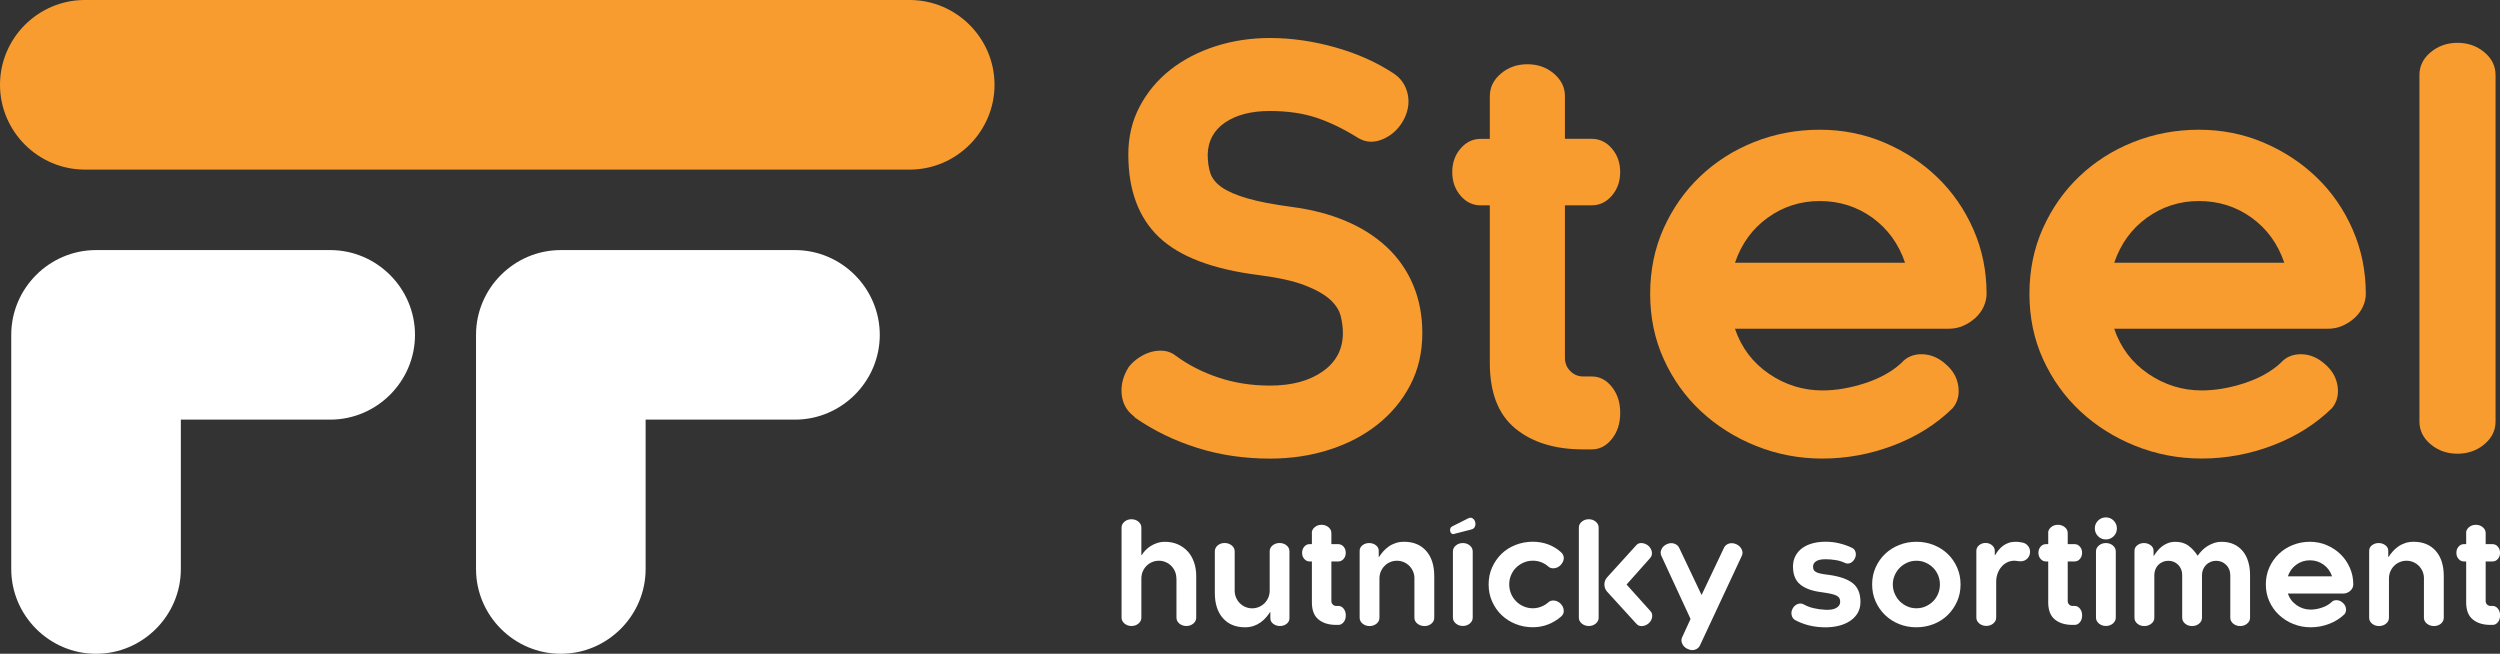
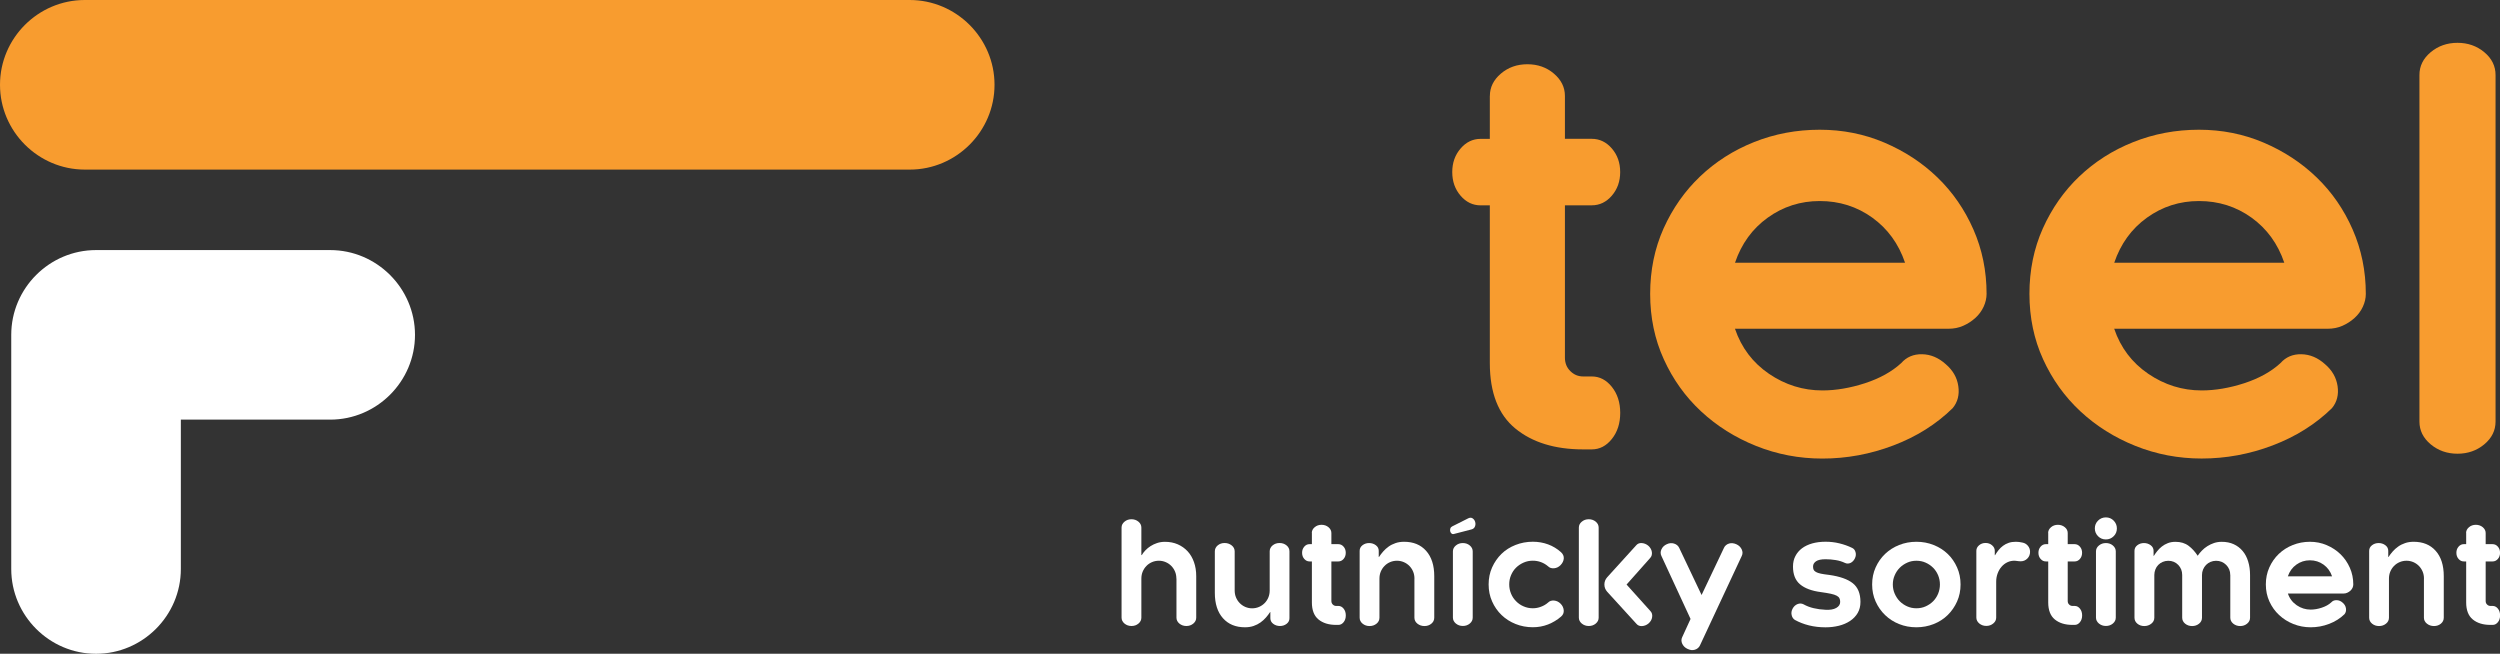
<svg xmlns="http://www.w3.org/2000/svg" version="1.1" id="Layer_1" x="0px" y="0px" viewBox="0 0 56.693 14.825" style="enable-background:new 0 0 56.693 14.825;" xml:space="preserve">
  <rect x="0" y="0" width="56.693" height="14.825" fill="#333333" stroke="none" />
  <style type="text/css">
	.st0{fill:#F89C2F;}
	.st1{fill:#FFFFFF;}
</style>
  <g>
    <g>
-       <path class="st0" d="M26.658,8.063c0.284,0.211,0.608,0.377,0.973,0.499c0.365,0.122,0.754,0.182,1.168,0.182    c0.495,0,0.894-0.107,1.198-0.322c0.304-0.215,0.456-0.505,0.456-0.87c0-0.122-0.016-0.249-0.049-0.383    c-0.033-0.134-0.114-0.259-0.243-0.377c-0.13-0.117-0.32-0.225-0.572-0.322c-0.251-0.097-0.596-0.174-1.034-0.231    c-1.046-0.13-1.802-0.416-2.269-0.858c-0.466-0.442-0.699-1.068-0.699-1.879c0-0.397,0.085-0.758,0.256-1.083    c0.17-0.324,0.401-0.602,0.693-0.833c0.292-0.231,0.633-0.409,1.022-0.535c0.389-0.126,0.803-0.189,1.241-0.189    c0.487,0,0.981,0.071,1.484,0.213c0.503,0.142,0.949,0.343,1.338,0.602c0.162,0.114,0.263,0.27,0.304,0.468    c0.04,0.199,0.004,0.4-0.11,0.602c-0.114,0.195-0.27,0.333-0.468,0.414c-0.199,0.081-0.383,0.069-0.554-0.036    c-0.324-0.203-0.639-0.355-0.943-0.456c-0.304-0.101-0.655-0.152-1.052-0.152c-0.422,0-0.76,0.087-1.016,0.261    c-0.255,0.174-0.387,0.416-0.395,0.724c0,0.162,0.02,0.304,0.061,0.426c0.041,0.122,0.128,0.229,0.262,0.322    c0.134,0.093,0.326,0.176,0.578,0.249c0.251,0.073,0.588,0.138,1.01,0.195c0.446,0.057,0.851,0.162,1.216,0.316    c0.365,0.154,0.677,0.353,0.937,0.596c0.259,0.243,0.458,0.529,0.596,0.858c0.138,0.328,0.207,0.691,0.207,1.089    c0,0.438-0.091,0.831-0.274,1.18c-0.182,0.349-0.43,0.647-0.742,0.894c-0.312,0.248-0.677,0.438-1.095,0.572    c-0.418,0.134-0.866,0.201-1.344,0.201c-0.584,0-1.133-0.081-1.648-0.243c-0.515-0.162-0.983-0.389-1.405-0.681L25.71,9.437    c-0.162-0.122-0.253-0.288-0.274-0.499c-0.02-0.211,0.034-0.418,0.164-0.621c0.065-0.081,0.144-0.152,0.237-0.213    c0.093-0.061,0.189-0.103,0.286-0.128c0.097-0.024,0.193-0.03,0.286-0.018C26.502,7.971,26.585,8.006,26.658,8.063z" />
      <path class="st0" d="M33.786,2.175c0-0.195,0.083-0.363,0.249-0.505c0.166-0.142,0.367-0.213,0.602-0.213s0.436,0.071,0.602,0.213    c0.166,0.142,0.249,0.31,0.249,0.505v0.973h0.608c0.178,0,0.33,0.073,0.456,0.219c0.126,0.146,0.189,0.324,0.189,0.535    c0,0.211-0.063,0.389-0.189,0.535c-0.126,0.146-0.278,0.219-0.456,0.219h-0.608v3.455c0,0.122,0.04,0.223,0.122,0.304    c0.081,0.081,0.178,0.122,0.292,0.122h0.195c0.178,0,0.33,0.079,0.456,0.237c0.126,0.158,0.189,0.355,0.189,0.59    c0,0.235-0.063,0.432-0.189,0.59c-0.126,0.158-0.278,0.237-0.456,0.237h-0.195c-0.641,0-1.154-0.158-1.539-0.474    c-0.385-0.316-0.578-0.811-0.578-1.484V4.657h-0.207c-0.179,0-0.331-0.073-0.456-0.219c-0.126-0.146-0.189-0.324-0.189-0.535    c0-0.211,0.063-0.389,0.189-0.535c0.125-0.146,0.277-0.219,0.456-0.219h0.207V2.175z" />
      <path class="st0" d="M45.05,6.664c0,0.097-0.023,0.195-0.067,0.292c-0.045,0.097-0.108,0.182-0.189,0.255    c-0.081,0.073-0.172,0.132-0.274,0.177c-0.101,0.045-0.213,0.067-0.335,0.067h-4.841c0.146,0.43,0.403,0.77,0.772,1.022    c0.369,0.251,0.772,0.377,1.21,0.377c0.308,0,0.631-0.055,0.967-0.164c0.336-0.11,0.61-0.262,0.821-0.456    c0.122-0.138,0.28-0.205,0.474-0.201c0.195,0.004,0.373,0.079,0.535,0.225c0.162,0.138,0.258,0.304,0.286,0.499    c0.028,0.195-0.014,0.361-0.128,0.499c-0.373,0.365-0.821,0.647-1.344,0.845c-0.523,0.199-1.06,0.298-1.612,0.298    c-0.527,0-1.028-0.096-1.502-0.286c-0.474-0.19-0.89-0.452-1.247-0.784c-0.357-0.332-0.639-0.726-0.845-1.18    c-0.207-0.454-0.31-0.949-0.31-1.484s0.101-1.03,0.304-1.484C37.93,4.726,38.206,4.332,38.555,4    c0.349-0.332,0.756-0.592,1.222-0.778c0.466-0.186,0.963-0.28,1.49-0.28c0.519,0,1.008,0.097,1.466,0.292    c0.458,0.195,0.86,0.458,1.204,0.791c0.344,0.333,0.616,0.726,0.815,1.18C44.951,5.658,45.05,6.145,45.05,6.664z M43.201,5.958    c-0.146-0.43-0.393-0.77-0.742-1.022c-0.349-0.251-0.746-0.377-1.192-0.377c-0.438,0-0.831,0.126-1.18,0.377    c-0.349,0.251-0.596,0.592-0.742,1.022H43.201z" />
      <path class="st0" d="M53.65,6.664c0,0.097-0.022,0.195-0.067,0.292c-0.045,0.097-0.108,0.182-0.189,0.255    s-0.172,0.132-0.274,0.177c-0.101,0.045-0.213,0.067-0.335,0.067h-4.841c0.146,0.43,0.403,0.77,0.773,1.022    c0.369,0.251,0.772,0.377,1.21,0.377c0.308,0,0.631-0.055,0.967-0.164c0.336-0.11,0.61-0.262,0.821-0.456    c0.122-0.138,0.28-0.205,0.474-0.201c0.195,0.004,0.373,0.079,0.535,0.225c0.162,0.138,0.257,0.304,0.286,0.499    c0.028,0.195-0.014,0.361-0.128,0.499C52.51,9.62,52.062,9.901,51.539,10.1c-0.523,0.199-1.06,0.298-1.612,0.298    c-0.527,0-1.028-0.096-1.502-0.286c-0.474-0.19-0.89-0.452-1.247-0.784c-0.357-0.332-0.639-0.726-0.846-1.18    c-0.207-0.454-0.31-0.949-0.31-1.484s0.101-1.03,0.304-1.484C46.53,4.726,46.805,4.332,47.154,4    c0.349-0.332,0.756-0.592,1.223-0.778c0.466-0.186,0.963-0.28,1.49-0.28c0.519,0,1.008,0.097,1.466,0.292    c0.458,0.195,0.859,0.458,1.204,0.791c0.345,0.333,0.616,0.726,0.815,1.18C53.55,5.658,53.65,6.145,53.65,6.664z M51.801,5.958    c-0.146-0.43-0.393-0.77-0.742-1.022c-0.349-0.251-0.746-0.377-1.192-0.377c-0.438,0-0.831,0.126-1.18,0.377    c-0.349,0.251-0.596,0.592-0.742,1.022H51.801z" />
      <path class="st0" d="M54.866,1.701c0-0.203,0.085-0.375,0.255-0.517c0.17-0.142,0.373-0.213,0.608-0.213s0.438,0.071,0.608,0.213    c0.17,0.142,0.255,0.314,0.255,0.517v7.858c0,0.203-0.085,0.375-0.255,0.517s-0.373,0.213-0.608,0.213s-0.438-0.071-0.608-0.213    s-0.255-0.314-0.255-0.517V1.701z" />
    </g>
  </g>
  <path class="st0" d="M1.923,0L20.63,0c1.057,0,1.923,0.865,1.923,1.923v0c0,1.057-0.865,1.923-1.923,1.923H1.923  C0.865,3.845,0,2.98,0,1.923v0C0,0.865,0.865,0,1.923,0z" />
  <path class="st1" d="M7.487,5.671H2.178h0c-1.057,0-1.923,0.865-1.923,1.923v0v5.309c0,1.057,0.865,1.923,1.923,1.923h0  c1.057,0,1.923-0.865,1.923-1.923V9.516h3.387c1.057,0,1.923-0.865,1.923-1.923v0C9.41,6.536,8.544,5.671,7.487,5.671z" />
-   <path class="st1" d="M18.027,5.671h-5.309h0c-1.057,0-1.923,0.865-1.923,1.923v0v5.309c0,1.057,0.865,1.923,1.923,1.923h0  c1.057,0,1.923-0.865,1.923-1.923V9.516h3.387c1.057,0,1.923-0.865,1.923-1.923v0C19.949,6.536,19.084,5.671,18.027,5.671z" />
  <g>
    <g>
      <path class="st1" d="M26.677,13.121c0-0.057-0.01-0.11-0.03-0.158c-0.02-0.048-0.048-0.091-0.084-0.128    c-0.036-0.037-0.078-0.066-0.127-0.087c-0.048-0.021-0.1-0.032-0.155-0.032c-0.057,0-0.11,0.011-0.158,0.032    c-0.048,0.021-0.091,0.05-0.126,0.087c-0.036,0.037-0.064,0.08-0.084,0.128c-0.02,0.048-0.03,0.101-0.03,0.158v0.886    c0,0.053-0.022,0.097-0.066,0.134c-0.044,0.037-0.097,0.055-0.158,0.055c-0.061,0-0.114-0.019-0.158-0.055    c-0.044-0.037-0.067-0.082-0.067-0.134v-2.043c0-0.053,0.022-0.097,0.067-0.134c0.044-0.037,0.097-0.055,0.158-0.055    c0.061,0,0.114,0.019,0.158,0.055c0.044,0.037,0.066,0.082,0.066,0.134v0.623h0.01c0.021-0.036,0.048-0.072,0.082-0.107    c0.034-0.036,0.073-0.068,0.117-0.096s0.094-0.052,0.149-0.07c0.055-0.018,0.114-0.027,0.177-0.027    c0.108,0,0.204,0.019,0.291,0.057c0.086,0.038,0.161,0.091,0.223,0.158c0.062,0.067,0.11,0.149,0.144,0.245    c0.034,0.096,0.051,0.202,0.051,0.318v0.942c0,0.053-0.022,0.097-0.066,0.134c-0.044,0.037-0.097,0.055-0.158,0.055    c-0.061,0-0.114-0.019-0.158-0.055c-0.044-0.037-0.066-0.082-0.066-0.134V13.121z" />
      <path class="st1" d="M27.999,13.39c0,0.057,0.01,0.11,0.03,0.158c0.02,0.049,0.048,0.091,0.084,0.128    c0.036,0.037,0.078,0.066,0.126,0.087c0.049,0.021,0.1,0.032,0.155,0.032c0.057,0,0.11-0.011,0.158-0.032    c0.048-0.021,0.091-0.05,0.127-0.087c0.036-0.037,0.064-0.079,0.084-0.128c0.02-0.048,0.03-0.101,0.03-0.158v-0.886    c0-0.055,0.022-0.1,0.066-0.136s0.097-0.054,0.158-0.054s0.114,0.018,0.158,0.054s0.066,0.081,0.066,0.136v1.515    c0,0.053-0.022,0.095-0.065,0.128c-0.043,0.033-0.093,0.049-0.15,0.049c-0.057,0-0.108-0.016-0.152-0.049    c-0.044-0.033-0.066-0.075-0.066-0.128V13.88h-0.006c-0.027,0.042-0.059,0.084-0.095,0.125c-0.036,0.041-0.077,0.078-0.123,0.111    c-0.046,0.033-0.098,0.059-0.156,0.079c-0.058,0.02-0.123,0.03-0.195,0.03c-0.211,0-0.377-0.068-0.5-0.206    c-0.122-0.137-0.184-0.328-0.184-0.573v-0.942c0-0.055,0.022-0.1,0.065-0.136c0.043-0.036,0.095-0.054,0.157-0.054    c0.061,0,0.114,0.018,0.16,0.054c0.045,0.036,0.068,0.081,0.068,0.136V13.39z" />
      <path class="st1" d="M29.748,12.087c0-0.051,0.021-0.094,0.065-0.131c0.043-0.037,0.095-0.055,0.157-0.055    c0.061,0,0.113,0.019,0.157,0.055c0.043,0.037,0.065,0.081,0.065,0.131v0.253h0.158c0.046,0,0.086,0.019,0.119,0.057    c0.033,0.038,0.049,0.084,0.049,0.139c0,0.055-0.016,0.101-0.049,0.139c-0.033,0.038-0.072,0.057-0.119,0.057h-0.158v0.898    c0,0.032,0.011,0.058,0.032,0.079c0.021,0.021,0.046,0.032,0.076,0.032h0.051c0.046,0,0.086,0.021,0.119,0.062    c0.033,0.041,0.049,0.092,0.049,0.153c0,0.061-0.016,0.112-0.049,0.153c-0.033,0.041-0.072,0.062-0.119,0.062h-0.051    c-0.167,0-0.3-0.041-0.4-0.123c-0.1-0.082-0.15-0.211-0.15-0.386v-0.93h-0.054c-0.046,0-0.086-0.019-0.119-0.057    c-0.033-0.038-0.049-0.084-0.049-0.139c0-0.055,0.016-0.101,0.049-0.139c0.033-0.038,0.072-0.057,0.119-0.057h0.054V12.087z" />
      <path class="st1" d="M32.076,13.121c0-0.057-0.01-0.11-0.03-0.158c-0.02-0.048-0.048-0.091-0.084-0.128    c-0.036-0.037-0.078-0.066-0.127-0.087c-0.048-0.021-0.1-0.032-0.155-0.032c-0.057,0-0.11,0.011-0.158,0.032    c-0.048,0.021-0.091,0.05-0.126,0.087c-0.036,0.037-0.064,0.08-0.084,0.128c-0.02,0.048-0.03,0.101-0.03,0.158v0.886    c0,0.055-0.022,0.1-0.066,0.136c-0.044,0.036-0.097,0.054-0.158,0.054c-0.061,0-0.114-0.018-0.158-0.054    c-0.044-0.036-0.067-0.081-0.067-0.136v-1.515c0-0.053,0.022-0.095,0.065-0.128c0.043-0.033,0.093-0.049,0.15-0.049    c0.057,0,0.108,0.016,0.152,0.049s0.066,0.075,0.066,0.128v0.139h0.006c0.027-0.042,0.059-0.084,0.095-0.125    c0.036-0.041,0.077-0.078,0.123-0.111c0.046-0.033,0.099-0.059,0.157-0.079c0.058-0.02,0.123-0.03,0.194-0.03    c0.211,0,0.377,0.068,0.5,0.206c0.122,0.137,0.184,0.328,0.184,0.573v0.942c0,0.055-0.022,0.1-0.065,0.136    c-0.043,0.036-0.096,0.054-0.157,0.054c-0.061,0-0.114-0.018-0.16-0.054c-0.045-0.036-0.068-0.081-0.068-0.136V13.121z" />
      <path class="st1" d="M32.971,12.109c-0.021,0.006-0.039,0.003-0.054-0.01c-0.015-0.013-0.025-0.029-0.03-0.049    c-0.005-0.02-0.005-0.041,0.002-0.063c0.006-0.022,0.02-0.038,0.041-0.049l0.37-0.186c0.038-0.017,0.071-0.015,0.098,0.005    c0.028,0.02,0.046,0.047,0.055,0.081c0.01,0.034,0.008,0.068-0.005,0.101c-0.013,0.034-0.039,0.056-0.079,0.067L32.971,12.109z     M32.948,12.504c0-0.053,0.022-0.097,0.067-0.134c0.044-0.037,0.097-0.055,0.158-0.055s0.114,0.018,0.158,0.055    c0.044,0.037,0.066,0.082,0.066,0.134v1.502c0,0.053-0.022,0.097-0.066,0.134c-0.044,0.037-0.097,0.055-0.158,0.055    s-0.114-0.019-0.158-0.055c-0.044-0.037-0.067-0.082-0.067-0.134V12.504z" />
      <path class="st1" d="M35.105,13.665c0.036-0.036,0.081-0.051,0.138-0.046c0.056,0.005,0.105,0.029,0.147,0.071    c0.042,0.042,0.066,0.092,0.071,0.149s-0.015,0.105-0.062,0.145c-0.089,0.076-0.187,0.135-0.294,0.177    c-0.108,0.042-0.223,0.063-0.345,0.063c-0.139,0-0.27-0.025-0.392-0.074c-0.122-0.049-0.228-0.117-0.318-0.204    s-0.161-0.189-0.213-0.307c-0.053-0.118-0.079-0.247-0.079-0.386c0-0.139,0.026-0.268,0.079-0.386    c0.053-0.118,0.124-0.22,0.213-0.307s0.196-0.154,0.318-0.202c0.122-0.048,0.253-0.073,0.392-0.073c0.122,0,0.238,0.02,0.346,0.06    c0.109,0.04,0.206,0.099,0.293,0.177c0.046,0.042,0.067,0.09,0.063,0.144s-0.029,0.104-0.073,0.15    c-0.042,0.042-0.091,0.066-0.147,0.071c-0.056,0.005-0.102-0.01-0.138-0.046c-0.047-0.04-0.099-0.071-0.158-0.093    c-0.059-0.022-0.121-0.033-0.186-0.033c-0.074,0-0.143,0.014-0.209,0.043c-0.065,0.029-0.122,0.067-0.171,0.115    s-0.086,0.105-0.114,0.171s-0.041,0.135-0.041,0.209c0,0.074,0.014,0.143,0.041,0.209s0.065,0.123,0.114,0.172    c0.048,0.05,0.105,0.089,0.171,0.117c0.065,0.029,0.135,0.043,0.209,0.043c0.065,0,0.127-0.012,0.186-0.035    C35.006,13.737,35.059,13.705,35.105,13.665z" />
      <path class="st1" d="M35.804,11.964c0-0.053,0.022-0.097,0.067-0.134c0.044-0.037,0.097-0.055,0.158-0.055    s0.114,0.019,0.158,0.055c0.044,0.037,0.066,0.082,0.066,0.134v2.043c0,0.053-0.022,0.097-0.066,0.134    c-0.044,0.037-0.097,0.055-0.158,0.055s-0.114-0.019-0.158-0.055c-0.044-0.037-0.067-0.082-0.067-0.134V11.964z M37.427,13.858    c0.034,0.036,0.047,0.081,0.039,0.136c-0.007,0.055-0.035,0.103-0.084,0.146c-0.044,0.036-0.093,0.055-0.147,0.058    c-0.054,0.003-0.098-0.016-0.131-0.058l-0.658-0.721c-0.042-0.048-0.063-0.103-0.063-0.164c0-0.061,0.021-0.116,0.063-0.164    l0.652-0.718c0.033-0.042,0.077-0.062,0.131-0.058c0.054,0.003,0.103,0.023,0.147,0.058c0.048,0.042,0.076,0.091,0.084,0.146    c0.007,0.055-0.006,0.1-0.04,0.136l-0.534,0.601L37.427,13.858z" />
      <path class="st1" d="M38.268,14.715c-0.055-0.025-0.094-0.064-0.119-0.115c-0.024-0.052-0.025-0.102-0.002-0.15l0.19-0.414    l-0.661-1.429c-0.023-0.048-0.023-0.098,0.001-0.15c0.024-0.052,0.064-0.09,0.119-0.115c0.055-0.027,0.11-0.033,0.165-0.016    c0.055,0.017,0.094,0.048,0.117,0.095l0.509,1.072l0.509-1.072c0.01-0.023,0.026-0.043,0.047-0.06    c0.021-0.017,0.044-0.029,0.07-0.036c0.025-0.007,0.052-0.01,0.081-0.006c0.028,0.003,0.056,0.011,0.084,0.024    c0.055,0.025,0.094,0.064,0.119,0.115c0.024,0.052,0.025,0.102,0.001,0.15l-0.949,2.031c-0.011,0.023-0.026,0.043-0.048,0.06    c-0.021,0.017-0.044,0.029-0.07,0.036c-0.025,0.007-0.052,0.01-0.081,0.006C38.323,14.736,38.295,14.728,38.268,14.715z" />
      <path class="st1" d="M41.835,12.764c-0.061-0.029-0.13-0.051-0.207-0.063c-0.077-0.013-0.153-0.019-0.229-0.019    c-0.099,0-0.171,0.015-0.216,0.046c-0.045,0.031-0.068,0.07-0.068,0.119c0,0.029,0.004,0.054,0.013,0.073    c0.008,0.019,0.026,0.036,0.052,0.051s0.064,0.028,0.112,0.038c0.048,0.01,0.113,0.02,0.193,0.029    c0.238,0.034,0.415,0.096,0.531,0.188c0.116,0.092,0.174,0.234,0.174,0.425c0,0.095-0.021,0.178-0.063,0.25    c-0.042,0.072-0.1,0.132-0.172,0.18c-0.073,0.048-0.157,0.085-0.253,0.109c-0.096,0.024-0.198,0.036-0.305,0.036    c-0.133,0-0.258-0.015-0.375-0.044c-0.117-0.029-0.223-0.071-0.318-0.123c-0.038-0.023-0.063-0.06-0.074-0.109    c-0.012-0.049-0.005-0.098,0.021-0.147c0.027-0.051,0.065-0.085,0.112-0.104c0.048-0.019,0.093-0.017,0.138,0.006    c0.067,0.038,0.143,0.067,0.228,0.087c0.084,0.02,0.174,0.032,0.269,0.036c0.101,0.006,0.182-0.007,0.242-0.041    c0.06-0.034,0.09-0.079,0.09-0.136c0-0.032-0.005-0.059-0.016-0.082c-0.01-0.023-0.032-0.043-0.063-0.06    c-0.032-0.017-0.076-0.032-0.133-0.044s-0.133-0.025-0.228-0.038c-0.207-0.027-0.363-0.086-0.47-0.176    c-0.107-0.09-0.16-0.224-0.16-0.403c0-0.089,0.018-0.168,0.054-0.237c0.036-0.07,0.086-0.129,0.15-0.177    c0.064-0.048,0.142-0.085,0.233-0.111c0.091-0.025,0.191-0.038,0.3-0.038c0.11,0,0.215,0.012,0.316,0.037s0.197,0.058,0.288,0.103    c0.038,0.017,0.064,0.048,0.077,0.095c0.014,0.046,0.009,0.094-0.014,0.142c-0.023,0.048-0.057,0.083-0.1,0.104    C41.92,12.785,41.877,12.785,41.835,12.764z" />
      <path class="st1" d="M44.46,13.254c0,0.139-0.026,0.268-0.079,0.386s-0.124,0.221-0.213,0.308    c-0.09,0.088-0.196,0.156-0.318,0.204c-0.122,0.048-0.253,0.073-0.392,0.073s-0.269-0.024-0.391-0.073    c-0.121-0.048-0.227-0.116-0.318-0.204c-0.091-0.087-0.162-0.19-0.215-0.308s-0.079-0.247-0.079-0.386    c0-0.139,0.026-0.268,0.079-0.386c0.053-0.118,0.124-0.22,0.215-0.307c0.091-0.086,0.197-0.154,0.318-0.202    c0.121-0.048,0.251-0.073,0.391-0.073s0.27,0.024,0.392,0.073c0.122,0.048,0.228,0.116,0.318,0.202    c0.09,0.086,0.161,0.189,0.213,0.307C44.434,12.986,44.46,13.115,44.46,13.254z M43.992,13.254c0-0.074-0.014-0.143-0.041-0.209    c-0.028-0.065-0.065-0.122-0.114-0.171c-0.049-0.048-0.105-0.087-0.169-0.115c-0.064-0.029-0.134-0.043-0.21-0.043    c-0.074,0-0.143,0.014-0.207,0.043c-0.064,0.029-0.121,0.067-0.169,0.115s-0.087,0.105-0.115,0.171    c-0.029,0.065-0.043,0.135-0.043,0.209c0,0.074,0.014,0.144,0.043,0.21c0.029,0.066,0.067,0.124,0.115,0.172    c0.048,0.048,0.105,0.087,0.169,0.115c0.064,0.029,0.133,0.043,0.207,0.043c0.076,0,0.146-0.014,0.21-0.043    c0.064-0.029,0.121-0.067,0.169-0.115c0.048-0.048,0.086-0.106,0.114-0.172C43.978,13.398,43.992,13.328,43.992,13.254z" />
      <path class="st1" d="M45.716,12.286c0.046,0,0.097,0.006,0.152,0.019c0.048,0.01,0.089,0.035,0.12,0.073    c0.032,0.038,0.048,0.083,0.048,0.136c0,0.061-0.021,0.112-0.062,0.153s-0.092,0.062-0.153,0.062c-0.01,0-0.025-0.001-0.043-0.003    c-0.018-0.002-0.046-0.005-0.084-0.01c-0.061-0.002-0.118,0.009-0.169,0.033c-0.052,0.024-0.096,0.058-0.134,0.101    c-0.038,0.043-0.068,0.094-0.09,0.153c-0.022,0.059-0.033,0.121-0.033,0.186v0.816c0,0.053-0.022,0.097-0.067,0.134    c-0.044,0.037-0.097,0.055-0.158,0.055c-0.061,0-0.114-0.019-0.158-0.055c-0.044-0.037-0.067-0.082-0.067-0.134v-1.515    c0-0.048,0.021-0.09,0.062-0.125c0.041-0.035,0.09-0.052,0.147-0.052s0.106,0.017,0.147,0.052    c0.041,0.035,0.062,0.076,0.062,0.125v0.101h0.006c0.023-0.04,0.05-0.078,0.079-0.115c0.029-0.037,0.063-0.07,0.101-0.098    c0.038-0.029,0.081-0.051,0.13-0.068S45.654,12.286,45.716,12.286z" />
      <path class="st1" d="M46.446,12.087c0-0.051,0.022-0.094,0.065-0.131c0.043-0.037,0.095-0.055,0.157-0.055    c0.061,0,0.113,0.019,0.157,0.055s0.065,0.081,0.065,0.131v0.253h0.158c0.046,0,0.086,0.019,0.119,0.057    c0.033,0.038,0.049,0.084,0.049,0.139c0,0.055-0.016,0.101-0.049,0.139c-0.033,0.038-0.072,0.057-0.119,0.057h-0.158v0.898    c0,0.032,0.01,0.058,0.032,0.079c0.021,0.021,0.046,0.032,0.076,0.032h0.051c0.046,0,0.086,0.021,0.119,0.062    c0.033,0.041,0.049,0.092,0.049,0.153c0,0.061-0.016,0.112-0.049,0.153c-0.033,0.041-0.072,0.062-0.119,0.062h-0.051    c-0.167,0-0.3-0.041-0.4-0.123c-0.1-0.082-0.15-0.211-0.15-0.386v-0.93h-0.054c-0.047,0-0.086-0.019-0.119-0.057    c-0.033-0.038-0.049-0.084-0.049-0.139c0-0.055,0.016-0.101,0.049-0.139c0.033-0.038,0.072-0.057,0.119-0.057h0.054V12.087z" />
      <path class="st1" d="M47.505,11.983c0-0.07,0.024-0.129,0.073-0.177c0.048-0.048,0.107-0.073,0.177-0.073s0.129,0.024,0.177,0.073    c0.048,0.049,0.073,0.108,0.073,0.177c0,0.07-0.024,0.129-0.073,0.177c-0.049,0.049-0.108,0.073-0.177,0.073    s-0.129-0.024-0.177-0.073C47.53,12.111,47.505,12.052,47.505,11.983z M47.531,12.504c0-0.053,0.022-0.097,0.067-0.134    c0.044-0.037,0.097-0.055,0.158-0.055s0.114,0.018,0.158,0.055c0.044,0.037,0.066,0.082,0.066,0.134v1.502    c0,0.053-0.022,0.097-0.066,0.134c-0.044,0.037-0.097,0.055-0.158,0.055s-0.114-0.019-0.158-0.055    c-0.044-0.037-0.067-0.082-0.067-0.134V12.504z" />
      <path class="st1" d="M50.576,13.039c0-0.091-0.031-0.167-0.093-0.229c-0.062-0.062-0.139-0.093-0.229-0.093    c-0.044,0-0.086,0.009-0.125,0.025c-0.039,0.017-0.073,0.039-0.101,0.068c-0.029,0.029-0.051,0.063-0.068,0.103    c-0.017,0.04-0.025,0.082-0.025,0.126v0.968c0,0.055-0.022,0.1-0.066,0.136c-0.044,0.036-0.097,0.054-0.158,0.054    c-0.061,0-0.114-0.018-0.158-0.054c-0.044-0.036-0.067-0.081-0.067-0.136v-0.968c0-0.091-0.03-0.167-0.09-0.229    c-0.06-0.062-0.136-0.093-0.226-0.093c-0.044,0-0.086,0.009-0.125,0.025c-0.039,0.017-0.073,0.039-0.101,0.068    c-0.029,0.029-0.051,0.063-0.066,0.103c-0.016,0.04-0.024,0.082-0.024,0.126v0.968c0,0.055-0.023,0.1-0.068,0.136    c-0.045,0.036-0.099,0.054-0.16,0.054c-0.061,0-0.113-0.018-0.157-0.054c-0.043-0.036-0.065-0.081-0.065-0.136v-1.515    c0-0.053,0.022-0.095,0.065-0.128s0.093-0.049,0.15-0.049c0.057,0,0.107,0.016,0.152,0.049c0.044,0.033,0.066,0.075,0.066,0.128    v0.114h0.006c0.021-0.034,0.046-0.07,0.076-0.107c0.03-0.038,0.064-0.073,0.105-0.105c0.04-0.032,0.085-0.057,0.136-0.077    c0.051-0.02,0.109-0.03,0.174-0.03c0.118,0,0.217,0.03,0.297,0.09c0.08,0.06,0.148,0.136,0.206,0.226    c0.027-0.04,0.059-0.079,0.096-0.117c0.037-0.038,0.078-0.072,0.125-0.101c0.046-0.029,0.096-0.053,0.15-0.071    s0.112-0.027,0.176-0.027c0.101,0,0.191,0.018,0.27,0.054c0.079,0.036,0.147,0.087,0.202,0.153    c0.056,0.066,0.098,0.146,0.126,0.239c0.029,0.093,0.043,0.195,0.043,0.307v0.968c0,0.053-0.022,0.097-0.066,0.134    c-0.044,0.037-0.097,0.055-0.158,0.055c-0.061,0-0.114-0.019-0.158-0.055c-0.044-0.037-0.066-0.082-0.066-0.134V13.039z" />
      <path class="st1" d="M53.366,13.254c0,0.025-0.006,0.051-0.017,0.076c-0.012,0.025-0.028,0.047-0.049,0.066    c-0.021,0.019-0.045,0.034-0.071,0.046c-0.026,0.012-0.055,0.018-0.087,0.018h-1.259c0.038,0.112,0.105,0.2,0.201,0.266    c0.096,0.065,0.201,0.098,0.315,0.098c0.08,0,0.164-0.014,0.251-0.043c0.087-0.029,0.159-0.068,0.214-0.119    c0.032-0.036,0.073-0.053,0.123-0.052c0.051,0.001,0.097,0.02,0.139,0.058c0.042,0.036,0.067,0.079,0.074,0.13    c0.007,0.051-0.004,0.094-0.033,0.13c-0.097,0.095-0.214,0.168-0.349,0.22c-0.136,0.052-0.276,0.077-0.419,0.077    c-0.137,0-0.267-0.025-0.391-0.074c-0.123-0.049-0.231-0.117-0.324-0.204c-0.093-0.086-0.166-0.189-0.22-0.307    s-0.081-0.247-0.081-0.386c0-0.139,0.026-0.268,0.079-0.386c0.053-0.118,0.124-0.22,0.215-0.307    c0.091-0.086,0.196-0.154,0.318-0.202c0.121-0.048,0.25-0.073,0.387-0.073c0.135,0,0.262,0.025,0.381,0.076    c0.119,0.051,0.224,0.119,0.313,0.206s0.16,0.189,0.212,0.307C53.34,12.993,53.366,13.119,53.366,13.254z M52.885,13.07    c-0.038-0.112-0.102-0.2-0.193-0.266c-0.091-0.065-0.194-0.098-0.31-0.098c-0.114,0-0.216,0.033-0.307,0.098    c-0.091,0.065-0.155,0.154-0.193,0.266H52.885z" />
      <path class="st1" d="M54.969,13.121c0-0.057-0.01-0.11-0.03-0.158c-0.02-0.048-0.048-0.091-0.084-0.128    c-0.036-0.037-0.078-0.066-0.126-0.087c-0.049-0.021-0.1-0.032-0.155-0.032c-0.057,0-0.11,0.011-0.158,0.032    c-0.049,0.021-0.091,0.05-0.127,0.087c-0.036,0.037-0.064,0.08-0.084,0.128c-0.02,0.048-0.03,0.101-0.03,0.158v0.886    c0,0.055-0.022,0.1-0.067,0.136c-0.044,0.036-0.097,0.054-0.158,0.054c-0.061,0-0.114-0.018-0.158-0.054    c-0.044-0.036-0.066-0.081-0.066-0.136v-1.515c0-0.053,0.022-0.095,0.065-0.128c0.043-0.033,0.093-0.049,0.15-0.049    s0.108,0.016,0.152,0.049c0.044,0.033,0.066,0.075,0.066,0.128v0.139h0.006c0.027-0.042,0.059-0.084,0.095-0.125    s0.077-0.078,0.124-0.111c0.046-0.033,0.098-0.059,0.157-0.079c0.058-0.02,0.123-0.03,0.194-0.03c0.211,0,0.378,0.068,0.5,0.206    c0.122,0.137,0.183,0.328,0.183,0.573v0.942c0,0.055-0.022,0.1-0.065,0.136c-0.043,0.036-0.096,0.054-0.157,0.054    c-0.061,0-0.115-0.018-0.16-0.054c-0.045-0.036-0.068-0.081-0.068-0.136V13.121z" />
      <path class="st1" d="M55.924,12.087c0-0.051,0.022-0.094,0.065-0.131s0.095-0.055,0.157-0.055c0.061,0,0.113,0.019,0.157,0.055    c0.043,0.037,0.065,0.081,0.065,0.131v0.253h0.158c0.046,0,0.086,0.019,0.119,0.057c0.033,0.038,0.049,0.084,0.049,0.139    c0,0.055-0.016,0.101-0.049,0.139c-0.033,0.038-0.072,0.057-0.119,0.057h-0.158v0.898c0,0.032,0.01,0.058,0.032,0.079    c0.021,0.021,0.046,0.032,0.076,0.032h0.051c0.046,0,0.086,0.021,0.119,0.062c0.033,0.041,0.049,0.092,0.049,0.153    c0,0.061-0.016,0.112-0.049,0.153c-0.033,0.041-0.072,0.062-0.119,0.062h-0.051c-0.167,0-0.3-0.041-0.4-0.123    c-0.1-0.082-0.15-0.211-0.15-0.386v-0.93h-0.054c-0.047,0-0.086-0.019-0.119-0.057c-0.033-0.038-0.049-0.084-0.049-0.139    c0-0.055,0.016-0.101,0.049-0.139c0.033-0.038,0.072-0.057,0.119-0.057h0.054V12.087z" />
    </g>
  </g>
</svg>